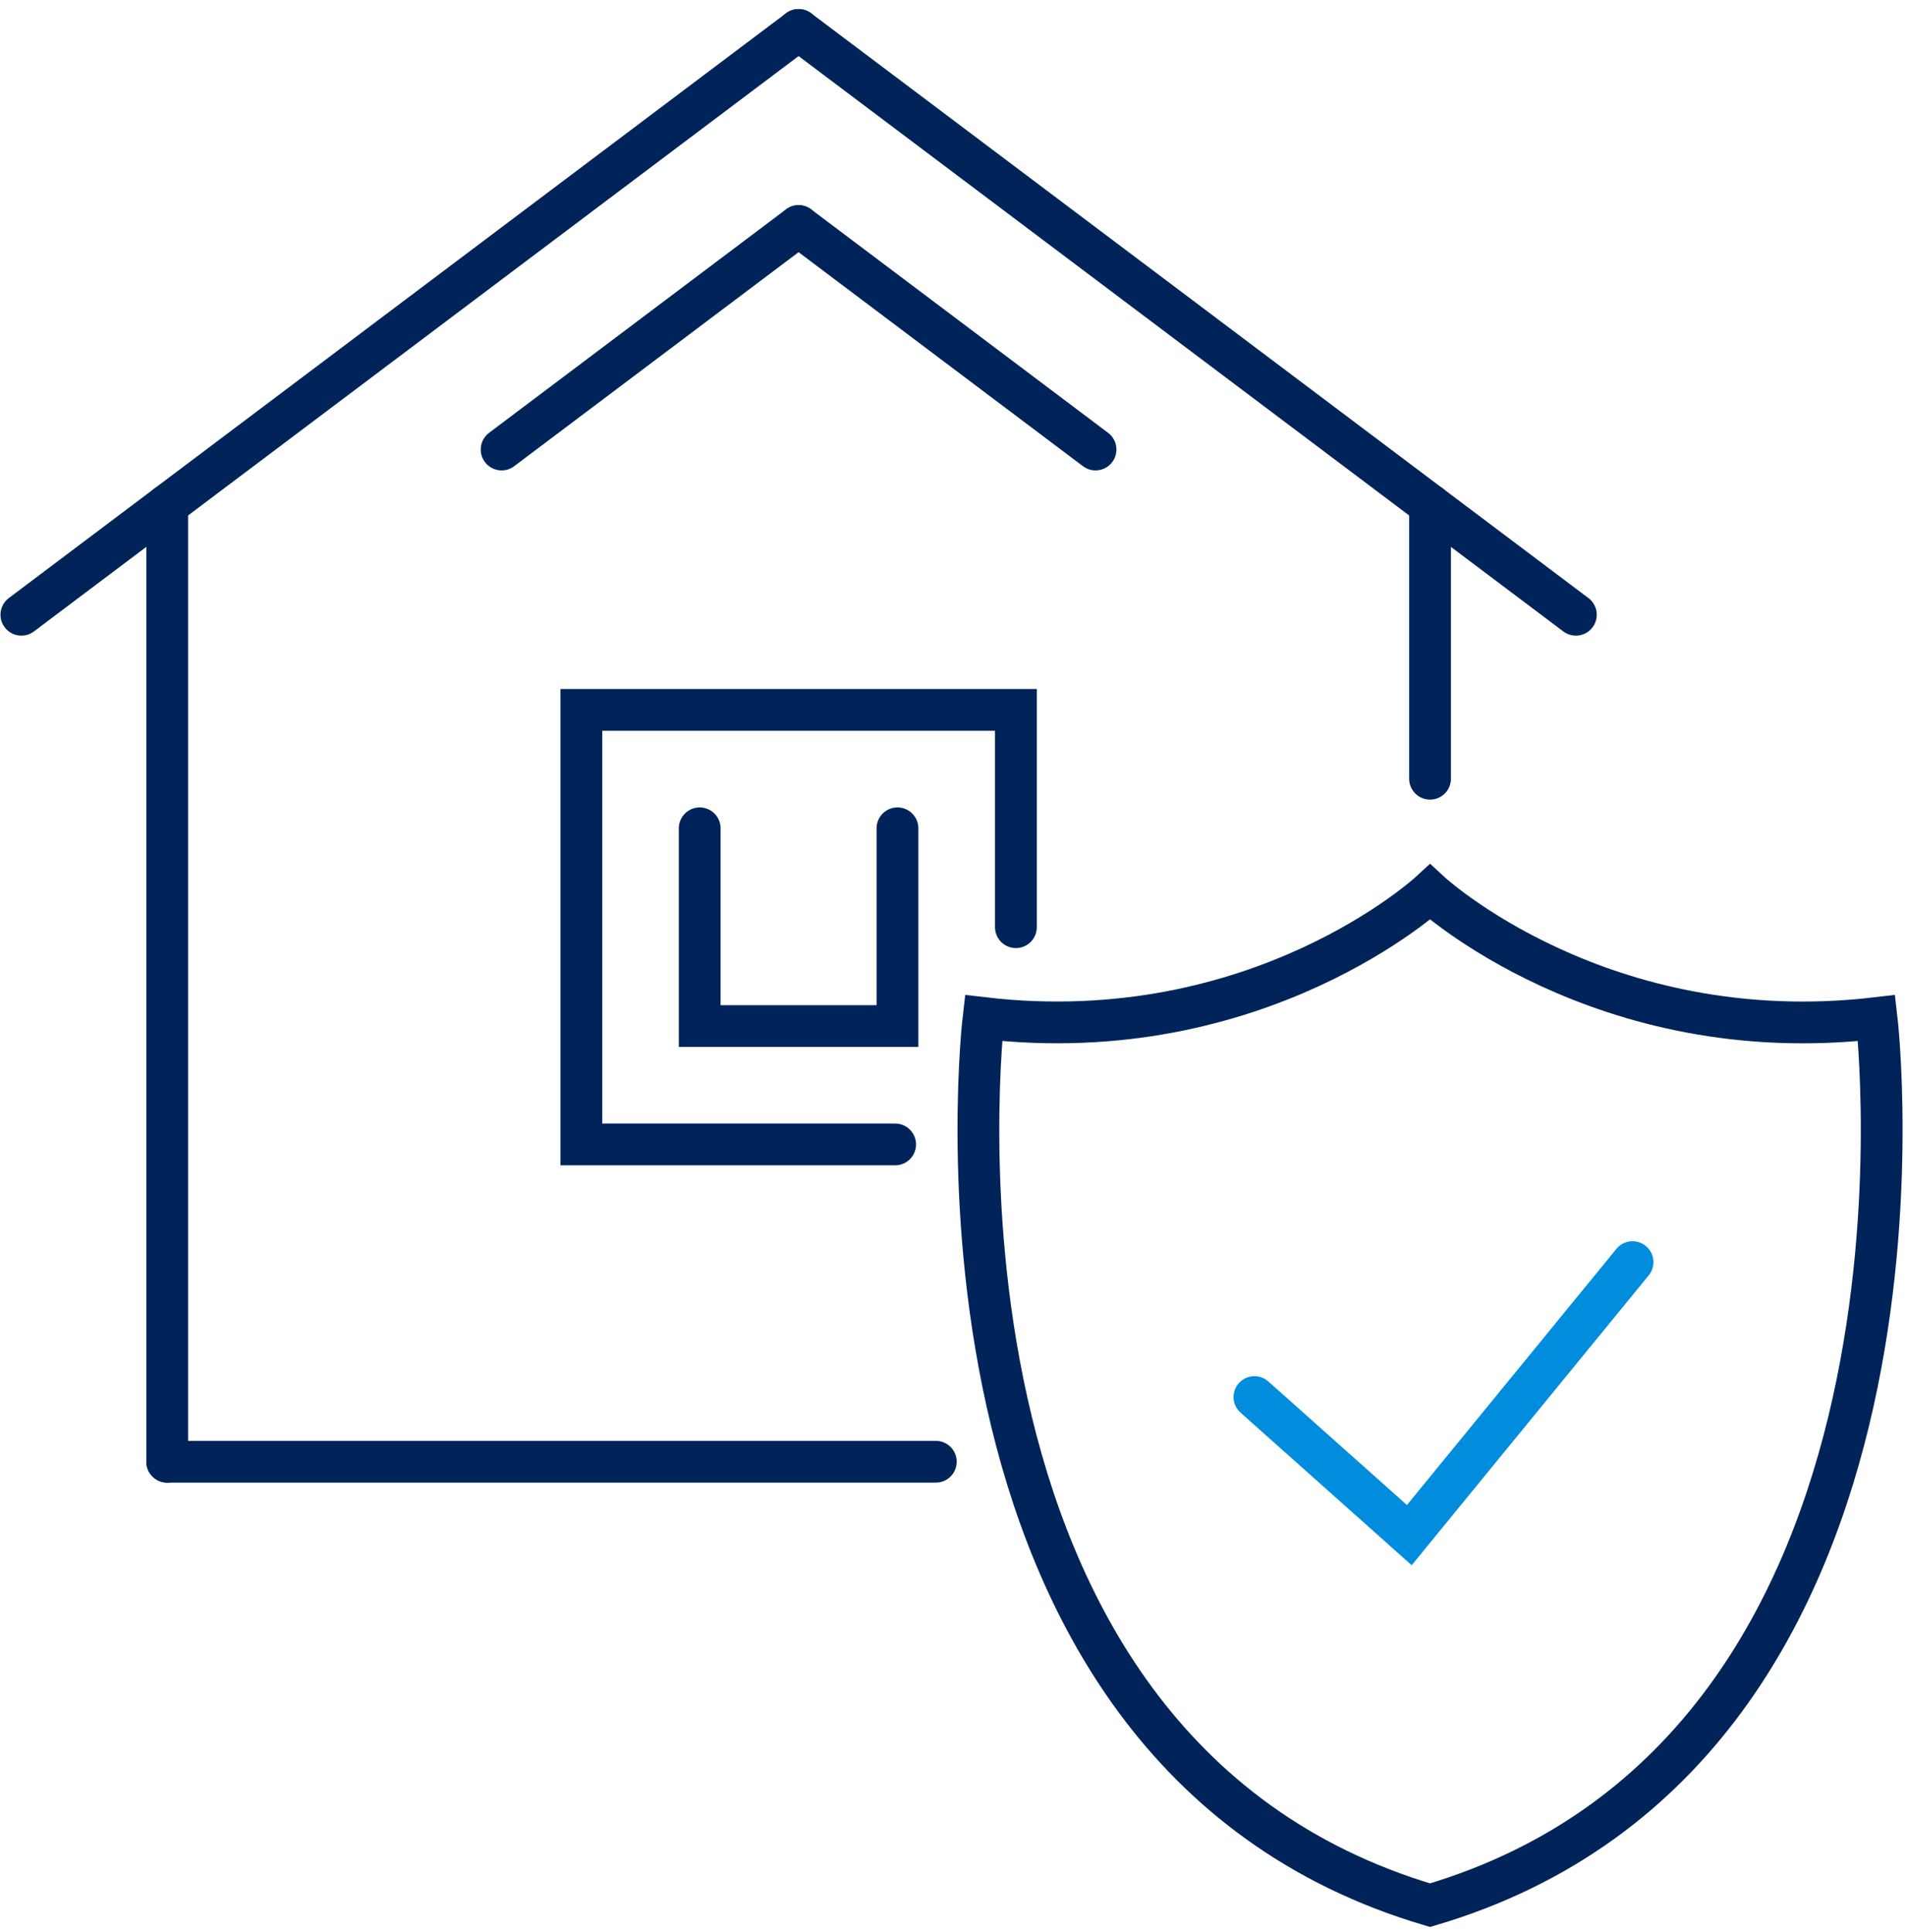
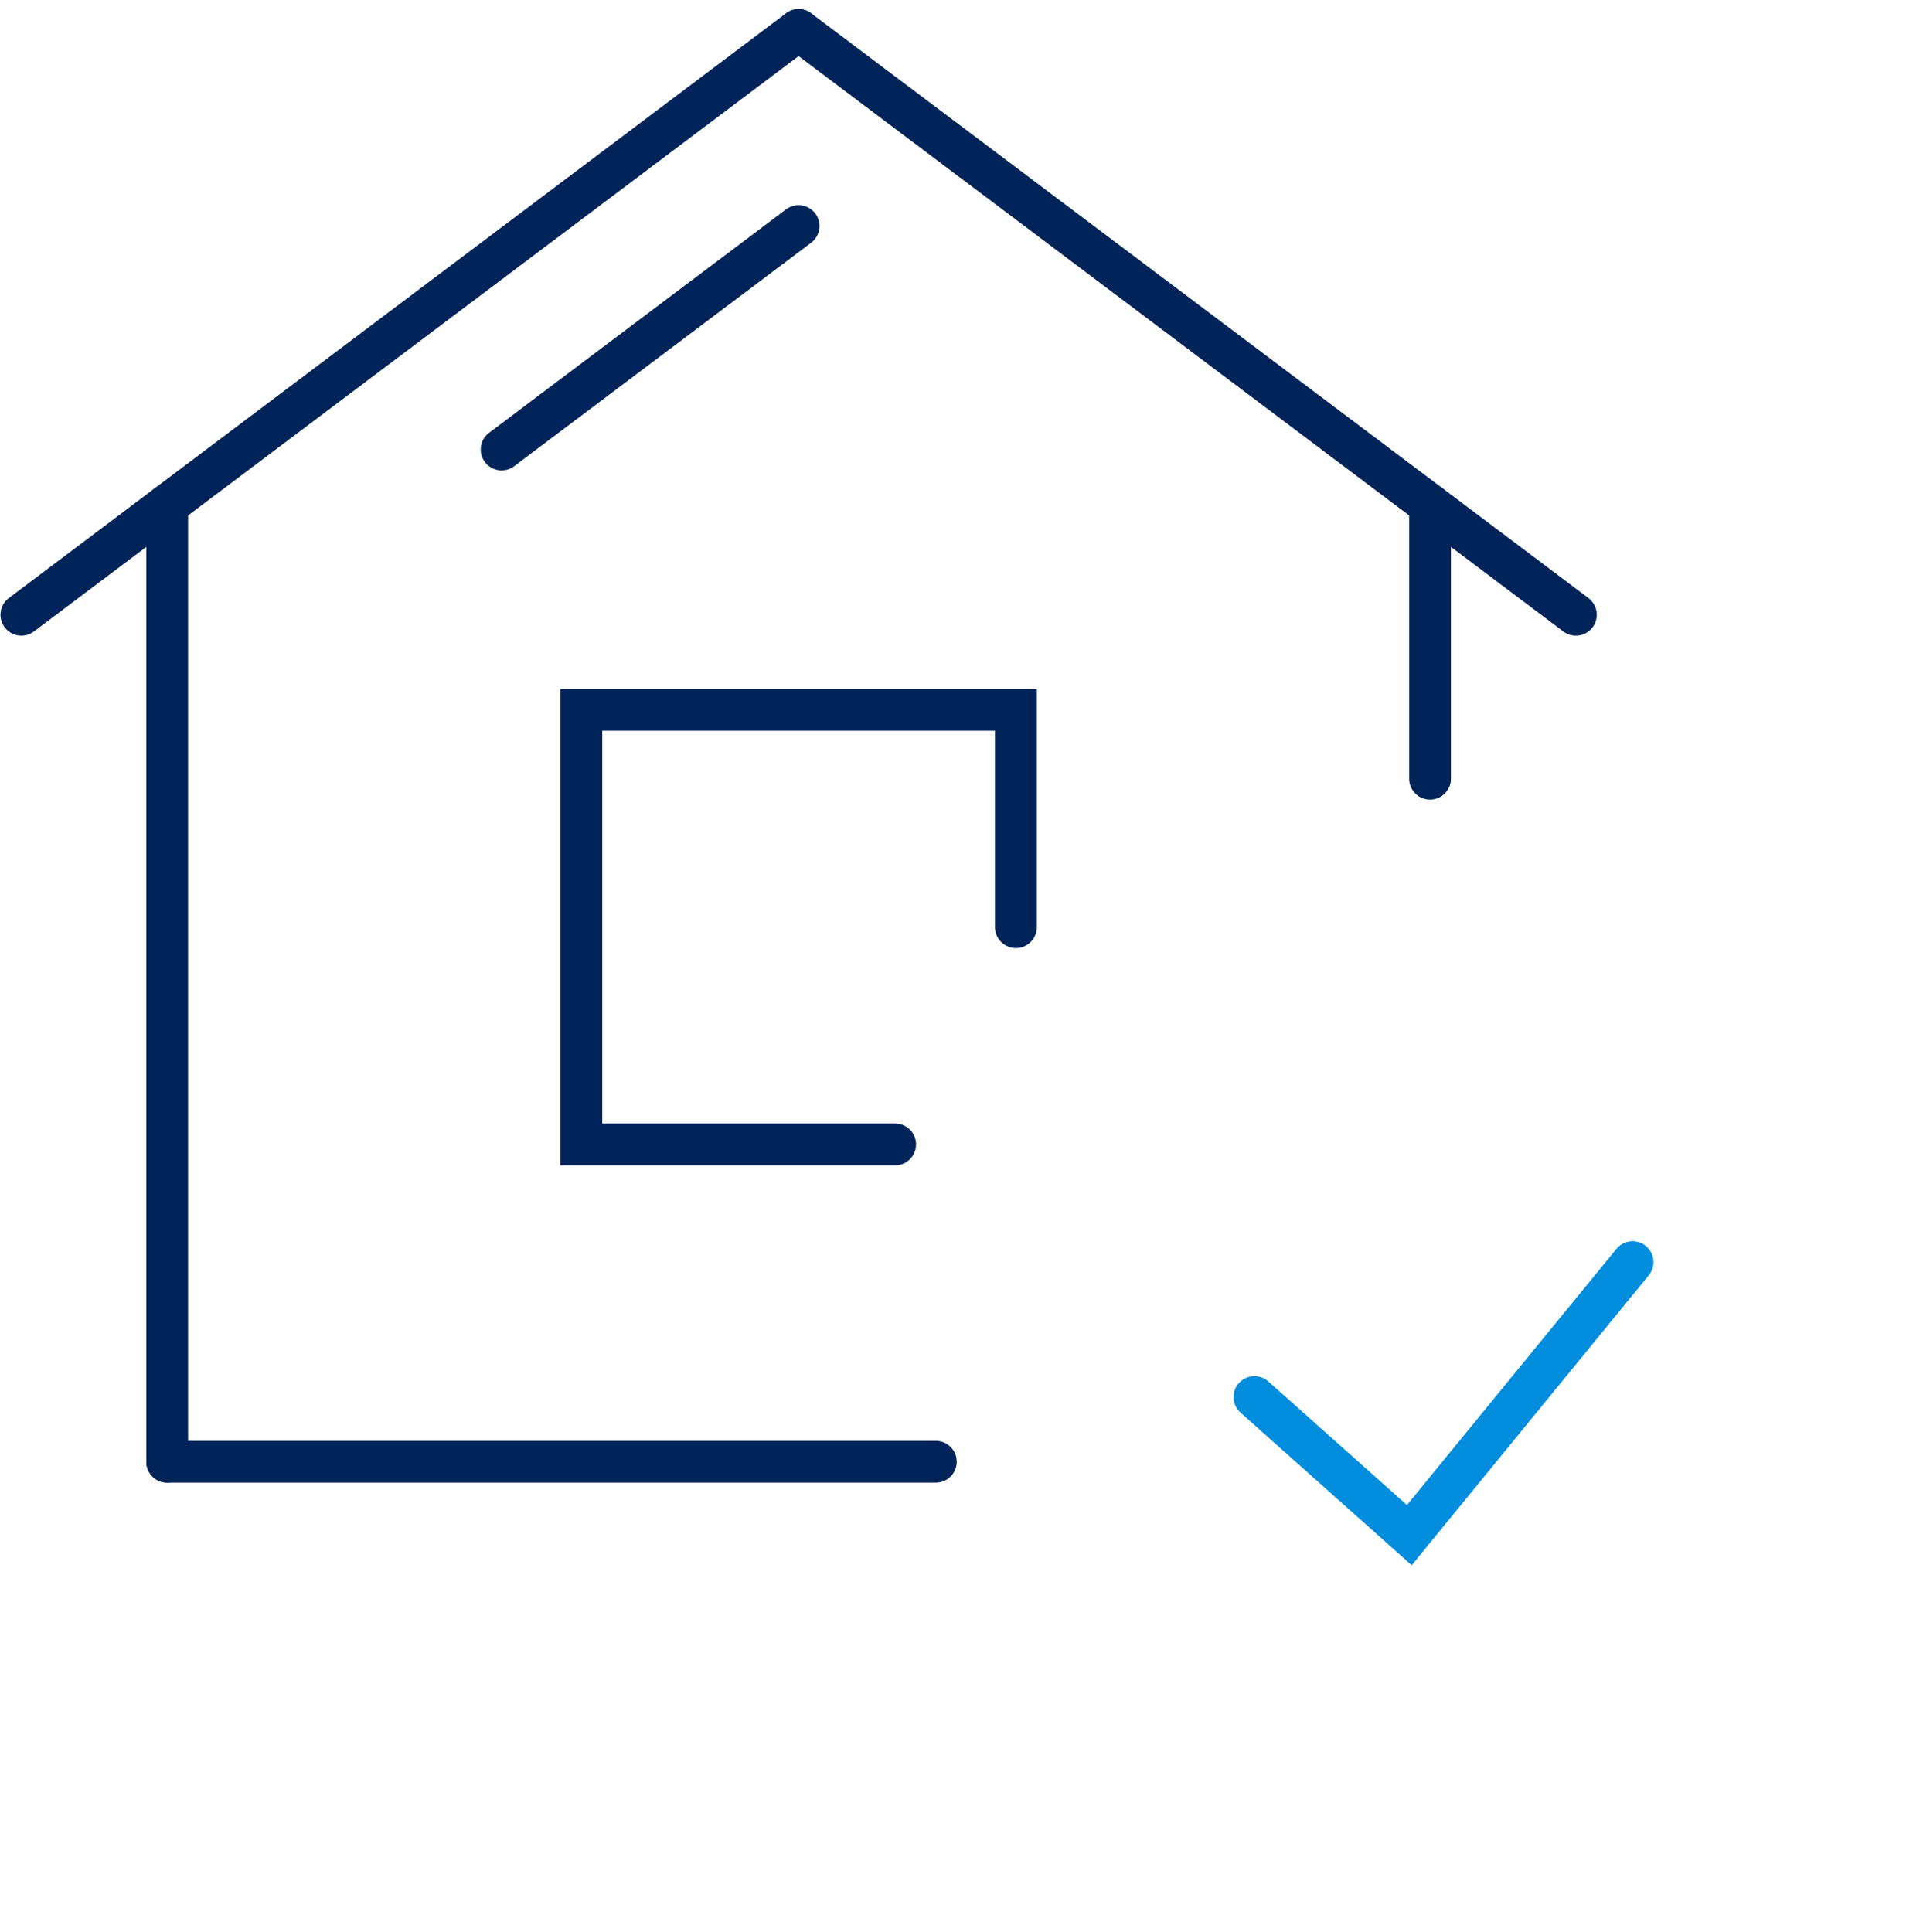
<svg xmlns="http://www.w3.org/2000/svg" width="73" height="74" viewBox="0 0 73 74" fill="none">
  <path d="M30.586 1.147L0.819 23.544" stroke="#002459" stroke-width="1.6" stroke-miterlimit="10" stroke-linecap="round" />
  <path d="M6.404 19.342V55.982" stroke="#002459" stroke-width="1.6" stroke-miterlimit="10" stroke-linecap="round" />
  <path d="M38.909 35.51V27.187H22.266V43.83H34.284" stroke="#002459" stroke-width="1.6" stroke-miterlimit="10" stroke-linecap="round" />
-   <path d="M34.373 31.723V39.297H26.799V31.723" stroke="#002459" stroke-width="1.6" stroke-miterlimit="10" stroke-linecap="round" />
  <path d="M6.404 55.982H35.842" stroke="#002459" stroke-width="1.6" stroke-miterlimit="10" stroke-linecap="round" />
  <path d="M30.586 8.657L19.212 17.216" stroke="#002459" stroke-width="1.6" stroke-miterlimit="10" stroke-linecap="round" />
  <path d="M30.586 1.147L60.356 23.544" stroke="#002459" stroke-width="1.6" stroke-miterlimit="10" stroke-linecap="round" />
  <path d="M54.771 19.342V29.824" stroke="#002459" stroke-width="1.6" stroke-miterlimit="10" stroke-linecap="round" />
-   <path d="M30.586 8.657L41.959 17.216" stroke="#002459" stroke-width="1.6" stroke-miterlimit="10" stroke-linecap="round" />
  <path d="M48.045 53.505L53.977 58.793L62.527 48.338" stroke="#008DDD" stroke-width="1.6" stroke-miterlimit="10" stroke-linecap="round" />
-   <path d="M71.873 38.991C61.322 40.231 54.771 34.168 54.771 34.168C54.771 34.168 48.22 40.225 37.669 38.991C37.669 38.991 34.376 66.938 54.771 72.966C75.166 66.938 71.873 38.991 71.873 38.991Z" stroke="#002459" stroke-width="1.6" stroke-miterlimit="10" stroke-linecap="round" />
</svg>